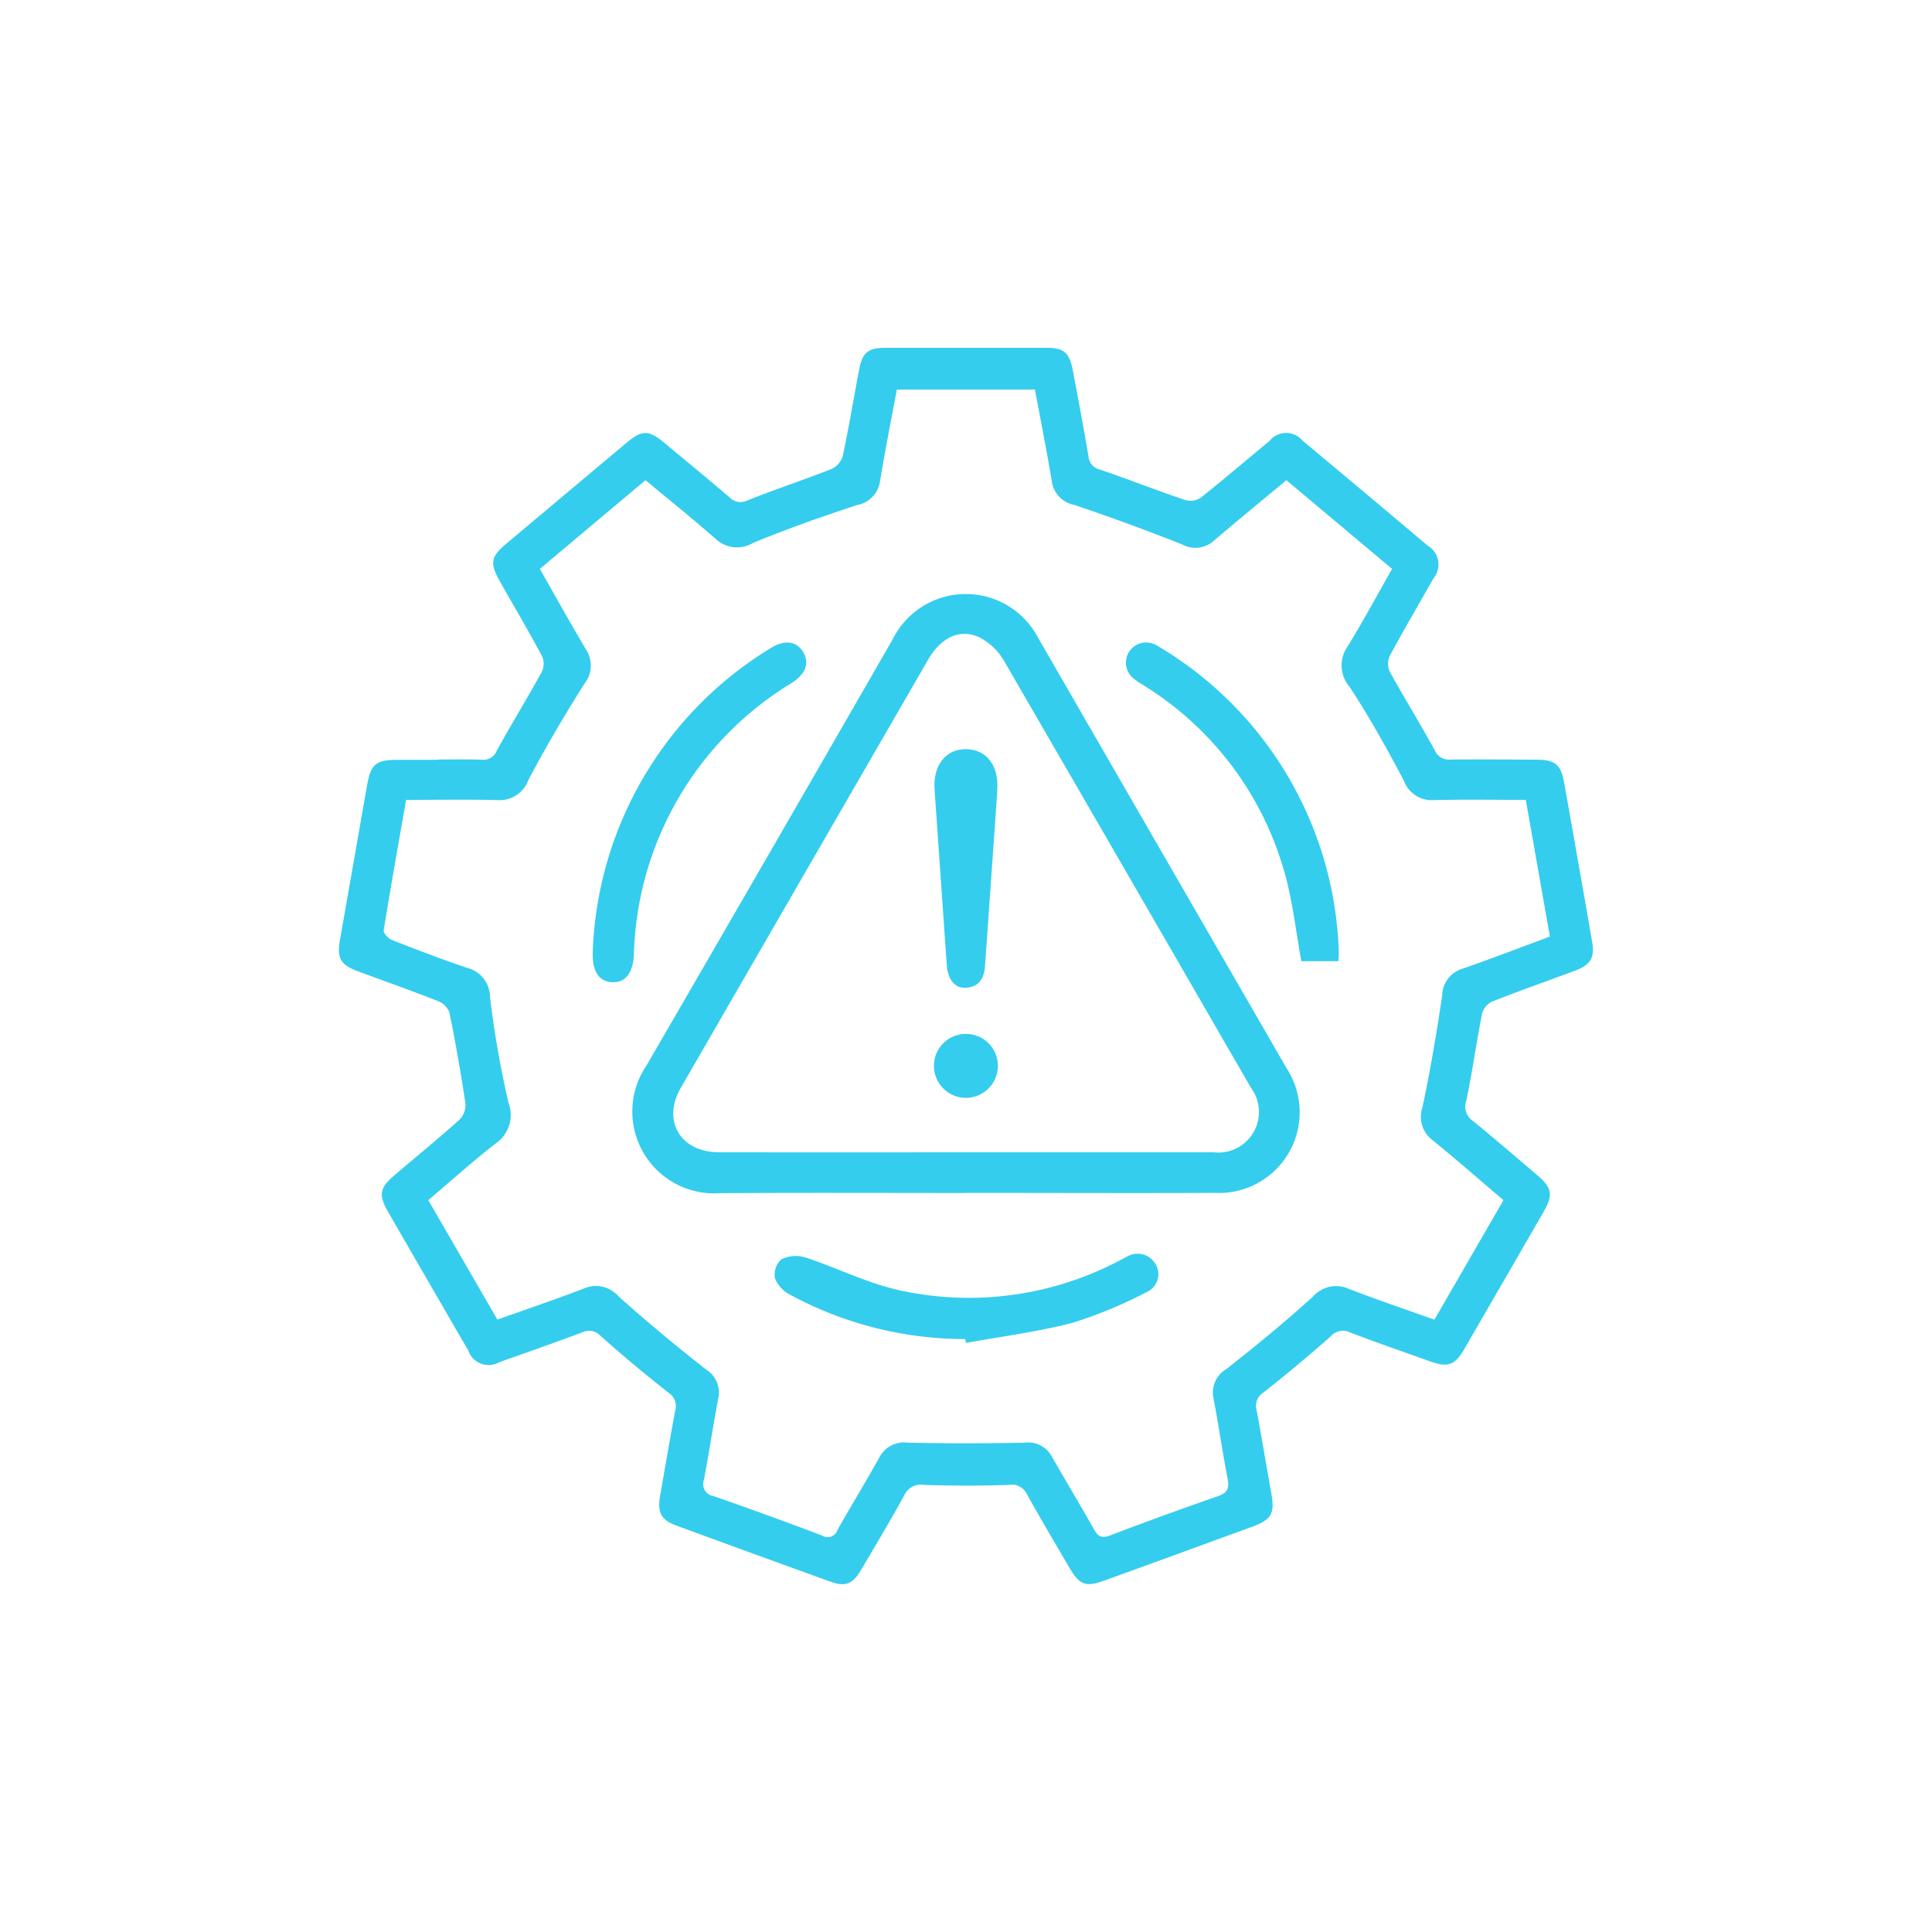
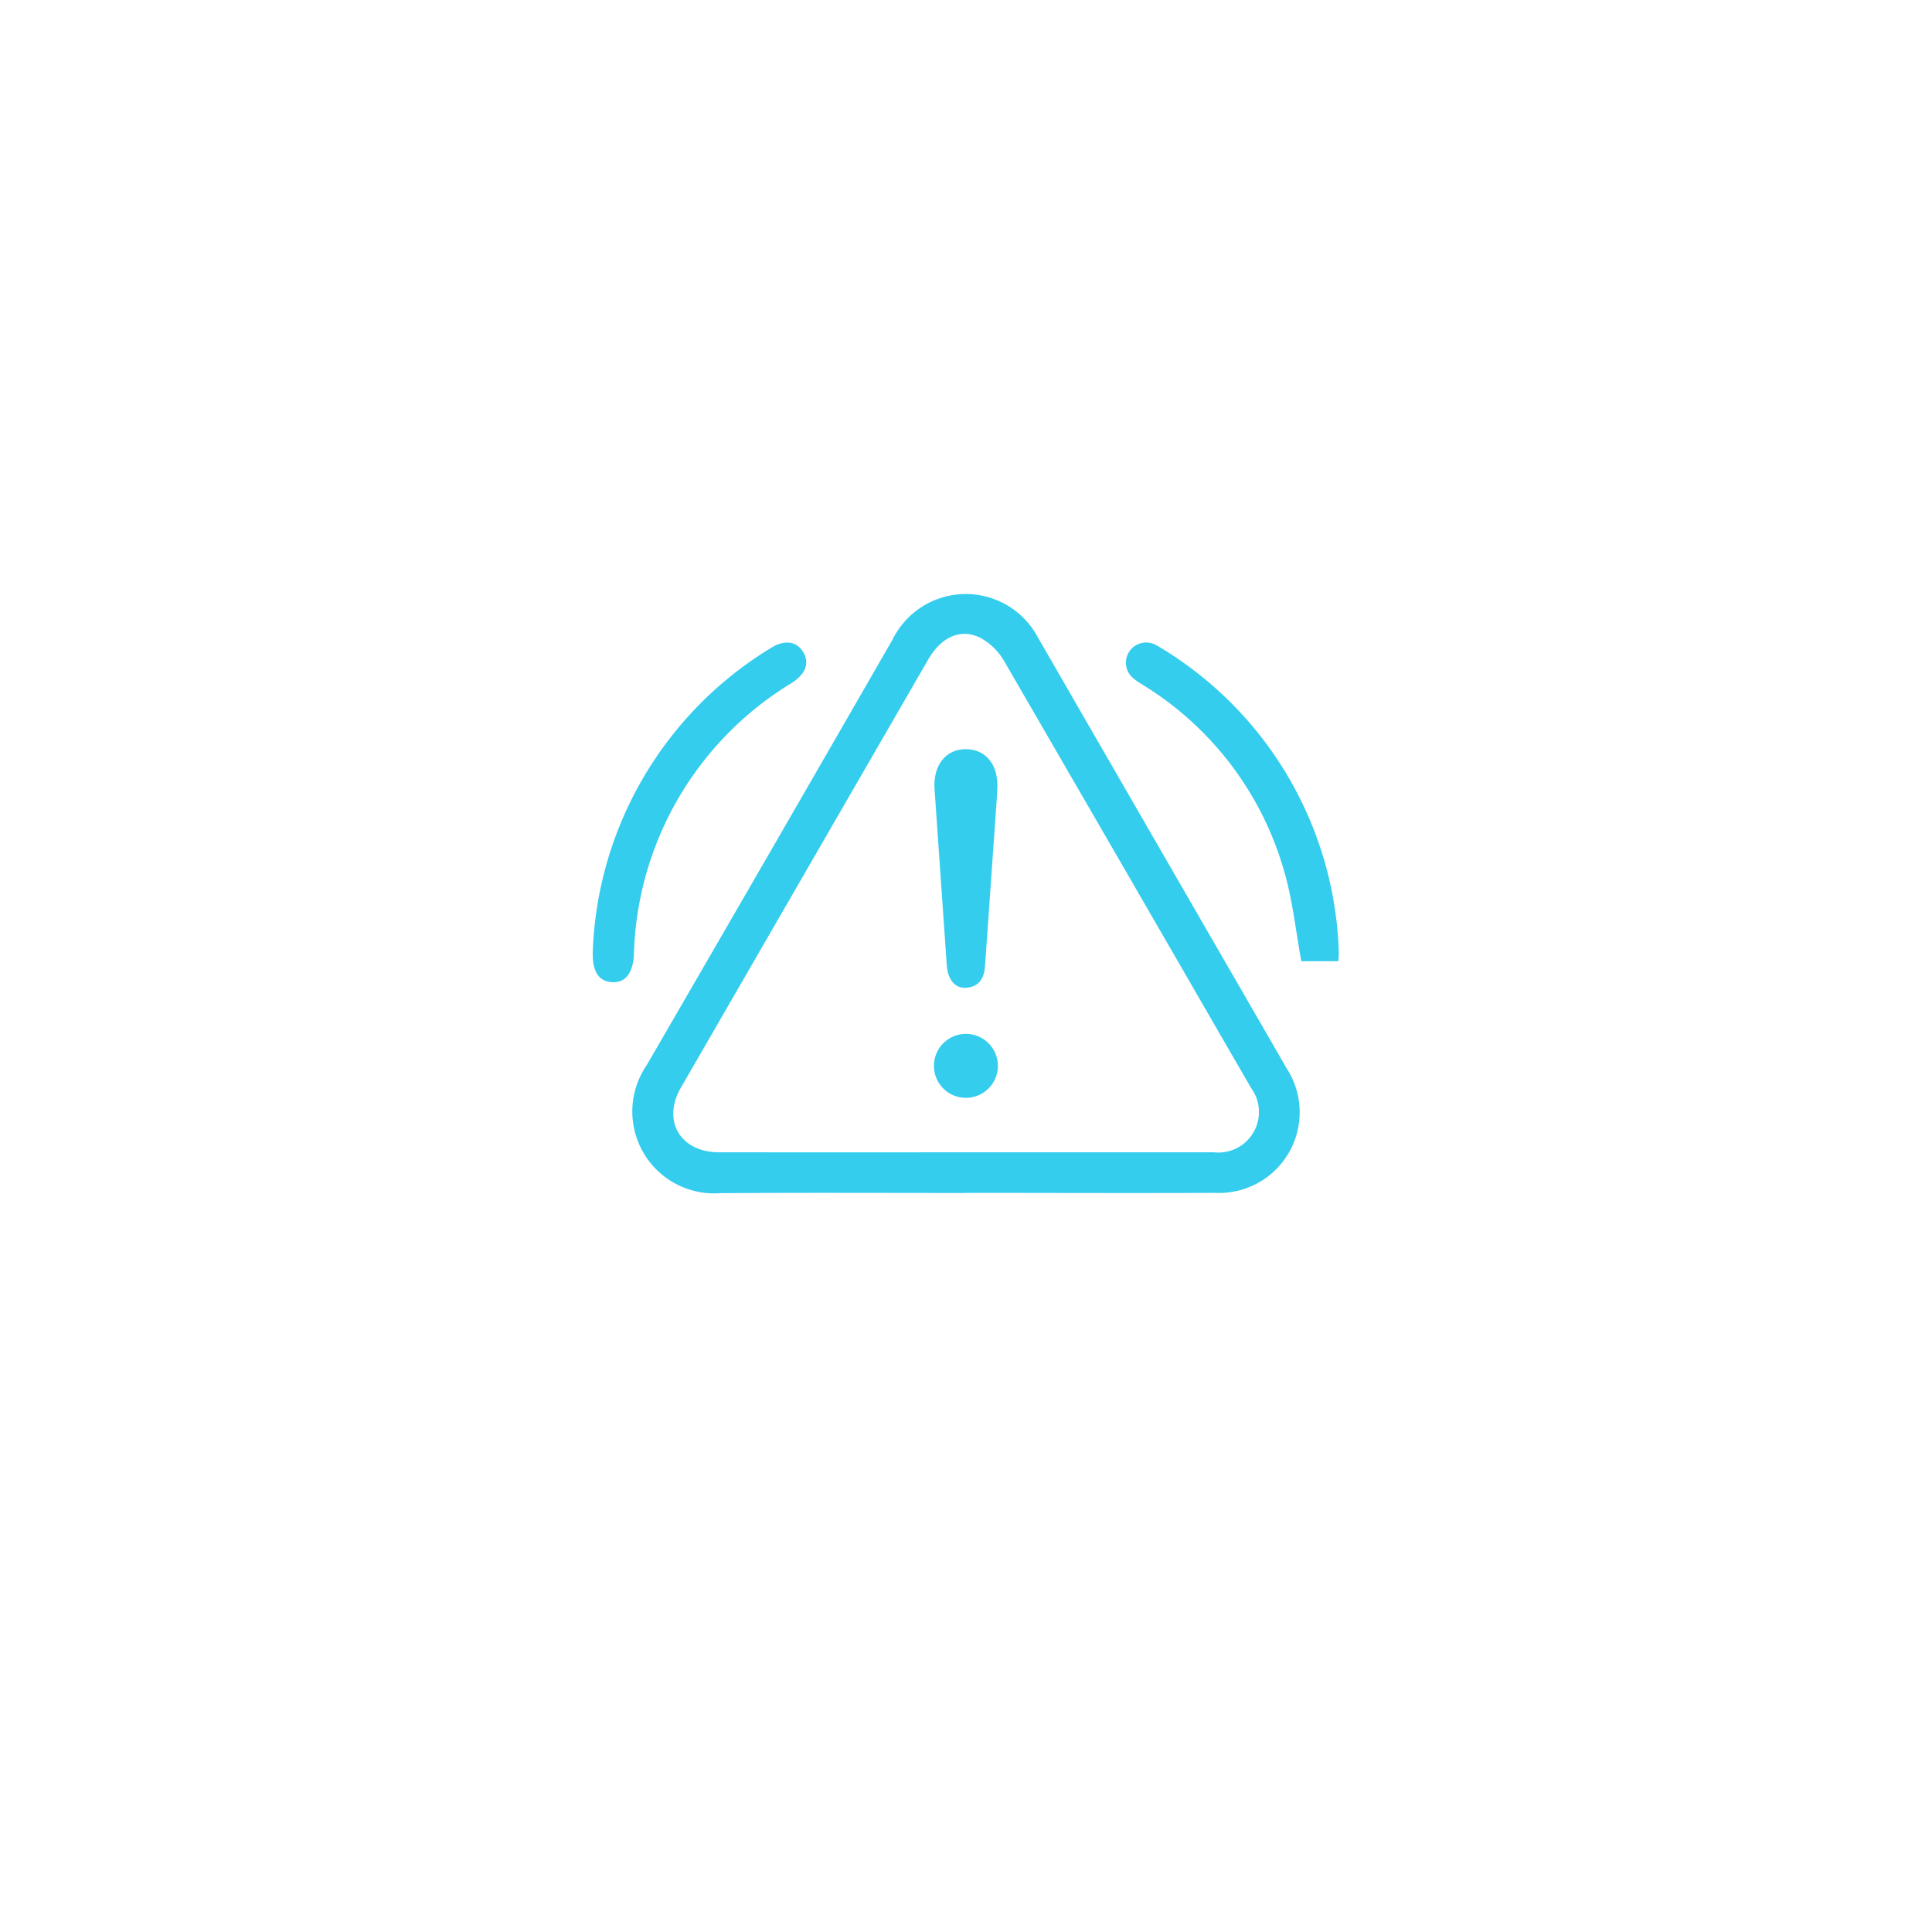
<svg xmlns="http://www.w3.org/2000/svg" width="100" height="100" viewBox="0 0 100 100">
  <defs>
    <clipPath id="clip-path">
      <rect id="Rectangle_151305" data-name="Rectangle 151305" width="100" height="100" transform="translate(5405 13627)" fill="#fff" stroke="#707070" stroke-width="1" />
    </clipPath>
    <clipPath id="clip-path-2">
      <rect id="Rectangle_175110" data-name="Rectangle 175110" width="64.912" height="63.999" fill="#34cdee" />
    </clipPath>
  </defs>
  <g id="Mask_Group_2447" data-name="Mask Group 2447" transform="translate(-5405 -13627)" clip-path="url(#clip-path)">
    <g id="Group_361658" data-name="Group 361658" transform="translate(5422.544 13645.001)">
      <g id="Group_361657" data-name="Group 361657" clip-path="url(#clip-path-2)">
-         <path id="Path_417313" data-name="Path 417313" d="M5.1,21.312c.77,0,1.54-.024,2.308.01a.737.737,0,0,0,.765-.482c.757-1.364,1.571-2.7,2.325-4.062a.984.984,0,0,0,.018-.806c-.7-1.313-1.459-2.6-2.193-3.895-.521-.92-.463-1.264.321-1.922q3.121-2.622,6.244-5.24c.8-.673,1.138-.669,1.948,0,1.128.937,2.263,1.867,3.377,2.822a.793.793,0,0,0,.953.152c1.426-.568,2.886-1.048,4.315-1.61a1.082,1.082,0,0,0,.591-.653c.321-1.5.572-3.022.859-4.533C27.1.25,27.395,0,28.262,0Q32.447,0,36.632,0c.888,0,1.179.252,1.35,1.156.281,1.488.563,2.976.814,4.469a.762.762,0,0,0,.6.68c1.475.505,2.929,1.073,4.4,1.575a.989.989,0,0,0,.8-.114c1.206-.955,2.373-1.959,3.561-2.938a1.11,1.11,0,0,1,1.726-.016q3.24,2.7,6.466,5.425a1.129,1.129,0,0,1,.3,1.7c-.756,1.34-1.536,2.666-2.265,4.02a.982.982,0,0,0,.006.806c.753,1.366,1.576,2.694,2.324,4.062a.805.805,0,0,0,.838.487c1.467-.015,2.934,0,4.4.008,1,0,1.295.239,1.466,1.2q.734,4.117,1.45,8.237c.141.809-.09,1.187-.892,1.485-1.441.536-2.892,1.045-4.321,1.612a.991.991,0,0,0-.494.645c-.291,1.483-.5,2.983-.806,4.463a.894.894,0,0,0,.326,1.046c1.139.923,2.247,1.886,3.364,2.836.742.632.807,1.01.31,1.872q-2.052,3.561-4.112,7.117c-.473.818-.843.957-1.719.645-1.4-.5-2.811-.986-4.2-1.518a.837.837,0,0,0-1,.217q-1.7,1.5-3.486,2.907A.812.812,0,0,0,47.5,55c.266,1.441.508,2.887.764,4.331.178,1,0,1.327-.982,1.686q-3.825,1.4-7.653,2.788c-.982.356-1.293.241-1.827-.672-.74-1.266-1.487-2.527-2.2-3.807a.844.844,0,0,0-.915-.469q-2.194.07-4.391,0a.937.937,0,0,0-1.026.524c-.717,1.306-1.483,2.585-2.241,3.868-.443.751-.812.9-1.616.606q-3.967-1.43-7.924-2.884c-.822-.3-1.018-.681-.863-1.568.257-1.467.508-2.936.779-4.4a.812.812,0,0,0-.34-.913c-1.207-.951-2.39-1.935-3.536-2.958a.792.792,0,0,0-.946-.165C11.162,51.494,9.735,52,8.309,52.5a1.113,1.113,0,0,1-1.615-.6q-2.081-3.586-4.151-7.178c-.51-.884-.438-1.245.358-1.92,1.119-.948,2.254-1.878,3.346-2.857a1.085,1.085,0,0,0,.3-.832q-.35-2.349-.822-4.678a1,1,0,0,0-.547-.6C3.8,33.29,2.392,32.793.995,32.277.079,31.938-.114,31.6.055,30.629q.7-3.977,1.395-7.954c.2-1.139.452-1.348,1.634-1.35H5.1v-.014M60.274,44.117c-1.24-1.054-2.432-2.095-3.658-3.095a1.507,1.507,0,0,1-.537-1.7c.409-1.922.738-3.863,1.025-5.807a1.47,1.47,0,0,1,1.044-1.374c1.493-.518,2.969-1.088,4.53-1.666L61.431,23.4c-1.644,0-3.206-.029-4.765.012a1.536,1.536,0,0,1-1.547-1.01c-.873-1.652-1.787-3.291-2.809-4.854a1.7,1.7,0,0,1-.1-2.093c.8-1.3,1.526-2.655,2.3-4.012l-5.47-4.59c-1.278,1.064-2.523,2.081-3.746,3.125a1.432,1.432,0,0,1-1.652.2q-2.772-1.1-5.6-2.053A1.427,1.427,0,0,1,36.9,6.918c-.266-1.584-.578-3.159-.874-4.755H28.877c-.3,1.608-.613,3.163-.868,4.727a1.453,1.453,0,0,1-1.184,1.247c-1.821.6-3.634,1.233-5.4,1.969a1.628,1.628,0,0,1-1.958-.242c-1.168-1.027-2.385-2-3.6-3.012l-5.469,4.593c.812,1.424,1.579,2.81,2.388,4.171a1.509,1.509,0,0,1-.089,1.785c-1.022,1.622-2,3.278-2.892,4.972a1.587,1.587,0,0,1-1.6,1.039c-1.558-.042-3.117-.012-4.731-.012-.4,2.311-.8,4.528-1.158,6.752-.023.145.241.426.428.5,1.3.509,2.6,1.011,3.919,1.45a1.562,1.562,0,0,1,1.157,1.516,51.652,51.652,0,0,0,.954,5.453A1.785,1.785,0,0,1,8.1,41.192c-1.187.926-2.309,1.937-3.475,2.926L8.2,50.3c1.528-.545,3-1.043,4.458-1.6a1.549,1.549,0,0,1,1.806.389c1.462,1.315,2.981,2.569,4.526,3.785a1.412,1.412,0,0,1,.639,1.531c-.266,1.392-.475,2.8-.736,4.189a.623.623,0,0,0,.49.84q2.825.981,5.621,2.043a.535.535,0,0,0,.8-.289c.707-1.256,1.461-2.487,2.163-3.746a1.438,1.438,0,0,1,1.478-.771c2.013.044,4.028.04,6.041,0a1.4,1.4,0,0,1,1.426.735c.708,1.256,1.462,2.486,2.165,3.745.217.388.409.484.847.317q2.76-1.052,5.552-2.02c.49-.169.621-.388.525-.886-.267-1.392-.469-2.8-.736-4.189a1.409,1.409,0,0,1,.672-1.516c1.526-1.2,3.031-2.436,4.47-3.74a1.6,1.6,0,0,1,1.869-.406c1.45.562,2.925,1.058,4.424,1.594l3.574-6.186" transform="translate(0 0.001)" fill="#34cdee" />
        <path id="Path_417314" data-name="Path 417314" d="M122.464,119.324c-4.232,0-8.464-.019-12.7.009a4.237,4.237,0,0,1-3.809-6.62q6.383-11.006,12.729-22.035a4.226,4.226,0,0,1,7.529-.1q5.258,9.118,10.523,18.231,1.172,2.029,2.342,4.058a4.175,4.175,0,0,1-3.7,6.451c-4.3.019-8.608,0-12.913,0m.008-2.1q6.42,0,12.839,0a2.1,2.1,0,0,0,1.927-3.332c-.332-.585-.675-1.164-1.011-1.747q-5.874-10.175-11.766-20.341a3.165,3.165,0,0,0-1.249-1.217c-1.022-.5-2.019-.021-2.685,1.132q-6.4,11.077-12.8,22.159c-.992,1.719-.03,3.343,1.976,3.345q6.384.007,12.767,0" transform="translate(-90.029 -75.576)" fill="#34cdee" />
-         <path id="Path_417315" data-name="Path 417315" d="M166.114,329.432a19.054,19.054,0,0,1-9.059-2.29,1.67,1.67,0,0,1-.791-.847,1.09,1.09,0,0,1,.323-.989,1.714,1.714,0,0,1,1.247-.1c1.614.528,3.161,1.313,4.8,1.683a16.692,16.692,0,0,0,11.354-1.465c.172-.085.337-.187.511-.267a1.072,1.072,0,0,1,1.448.37A1.009,1.009,0,0,1,175.5,327a23.177,23.177,0,0,1-3.778,1.574c-1.822.484-3.71.717-5.57,1.058Z" transform="translate(-133.695 -278.123)" fill="#34cdee" />
        <path id="Path_417316" data-name="Path 417316" d="M91.019,121.742a19.2,19.2,0,0,1,9.187-15.715c.728-.466,1.351-.386,1.7.182s.141,1.137-.587,1.607A16.964,16.964,0,0,0,93.15,121.87c-.051.964-.436,1.475-1.132,1.434s-1.02-.562-1-1.561" transform="translate(-77.883 -90.467)" fill="#34cdee" />
        <path id="Path_417317" data-name="Path 417317" d="M293.08,122.154h-1.918c-.283-1.543-.443-3.077-.855-4.54a16.667,16.667,0,0,0-7.19-9.664c-.2-.131-.415-.246-.6-.4a1.045,1.045,0,0,1,1.1-1.771,1.918,1.918,0,0,1,.25.142,19.09,19.09,0,0,1,9.234,15.746c.009.141-.011.284-.02.484" transform="translate(-241.35 -90.404)" fill="#34cdee" />
        <path id="Path_417318" data-name="Path 417318" d="M216.811,146.494q-.305,4.345-.61,8.69c-.043.628-.3,1.074-.97,1.127-.572.045-.956-.412-1.009-1.158q-.322-4.56-.634-9.122c-.085-1.242.59-2.085,1.639-2.071s1.691.85,1.608,2.1c-.01.144-.016.287-.024.431" transform="translate(-182.76 -123.185)" fill="#34cdee" />
        <path id="Path_417319" data-name="Path 417319" d="M216.7,247.693a1.655,1.655,0,0,1-3.309.072,1.655,1.655,0,1,1,3.309-.072" transform="translate(-182.594 -210.542)" fill="#34cdee" />
      </g>
    </g>
  </g>
</svg>